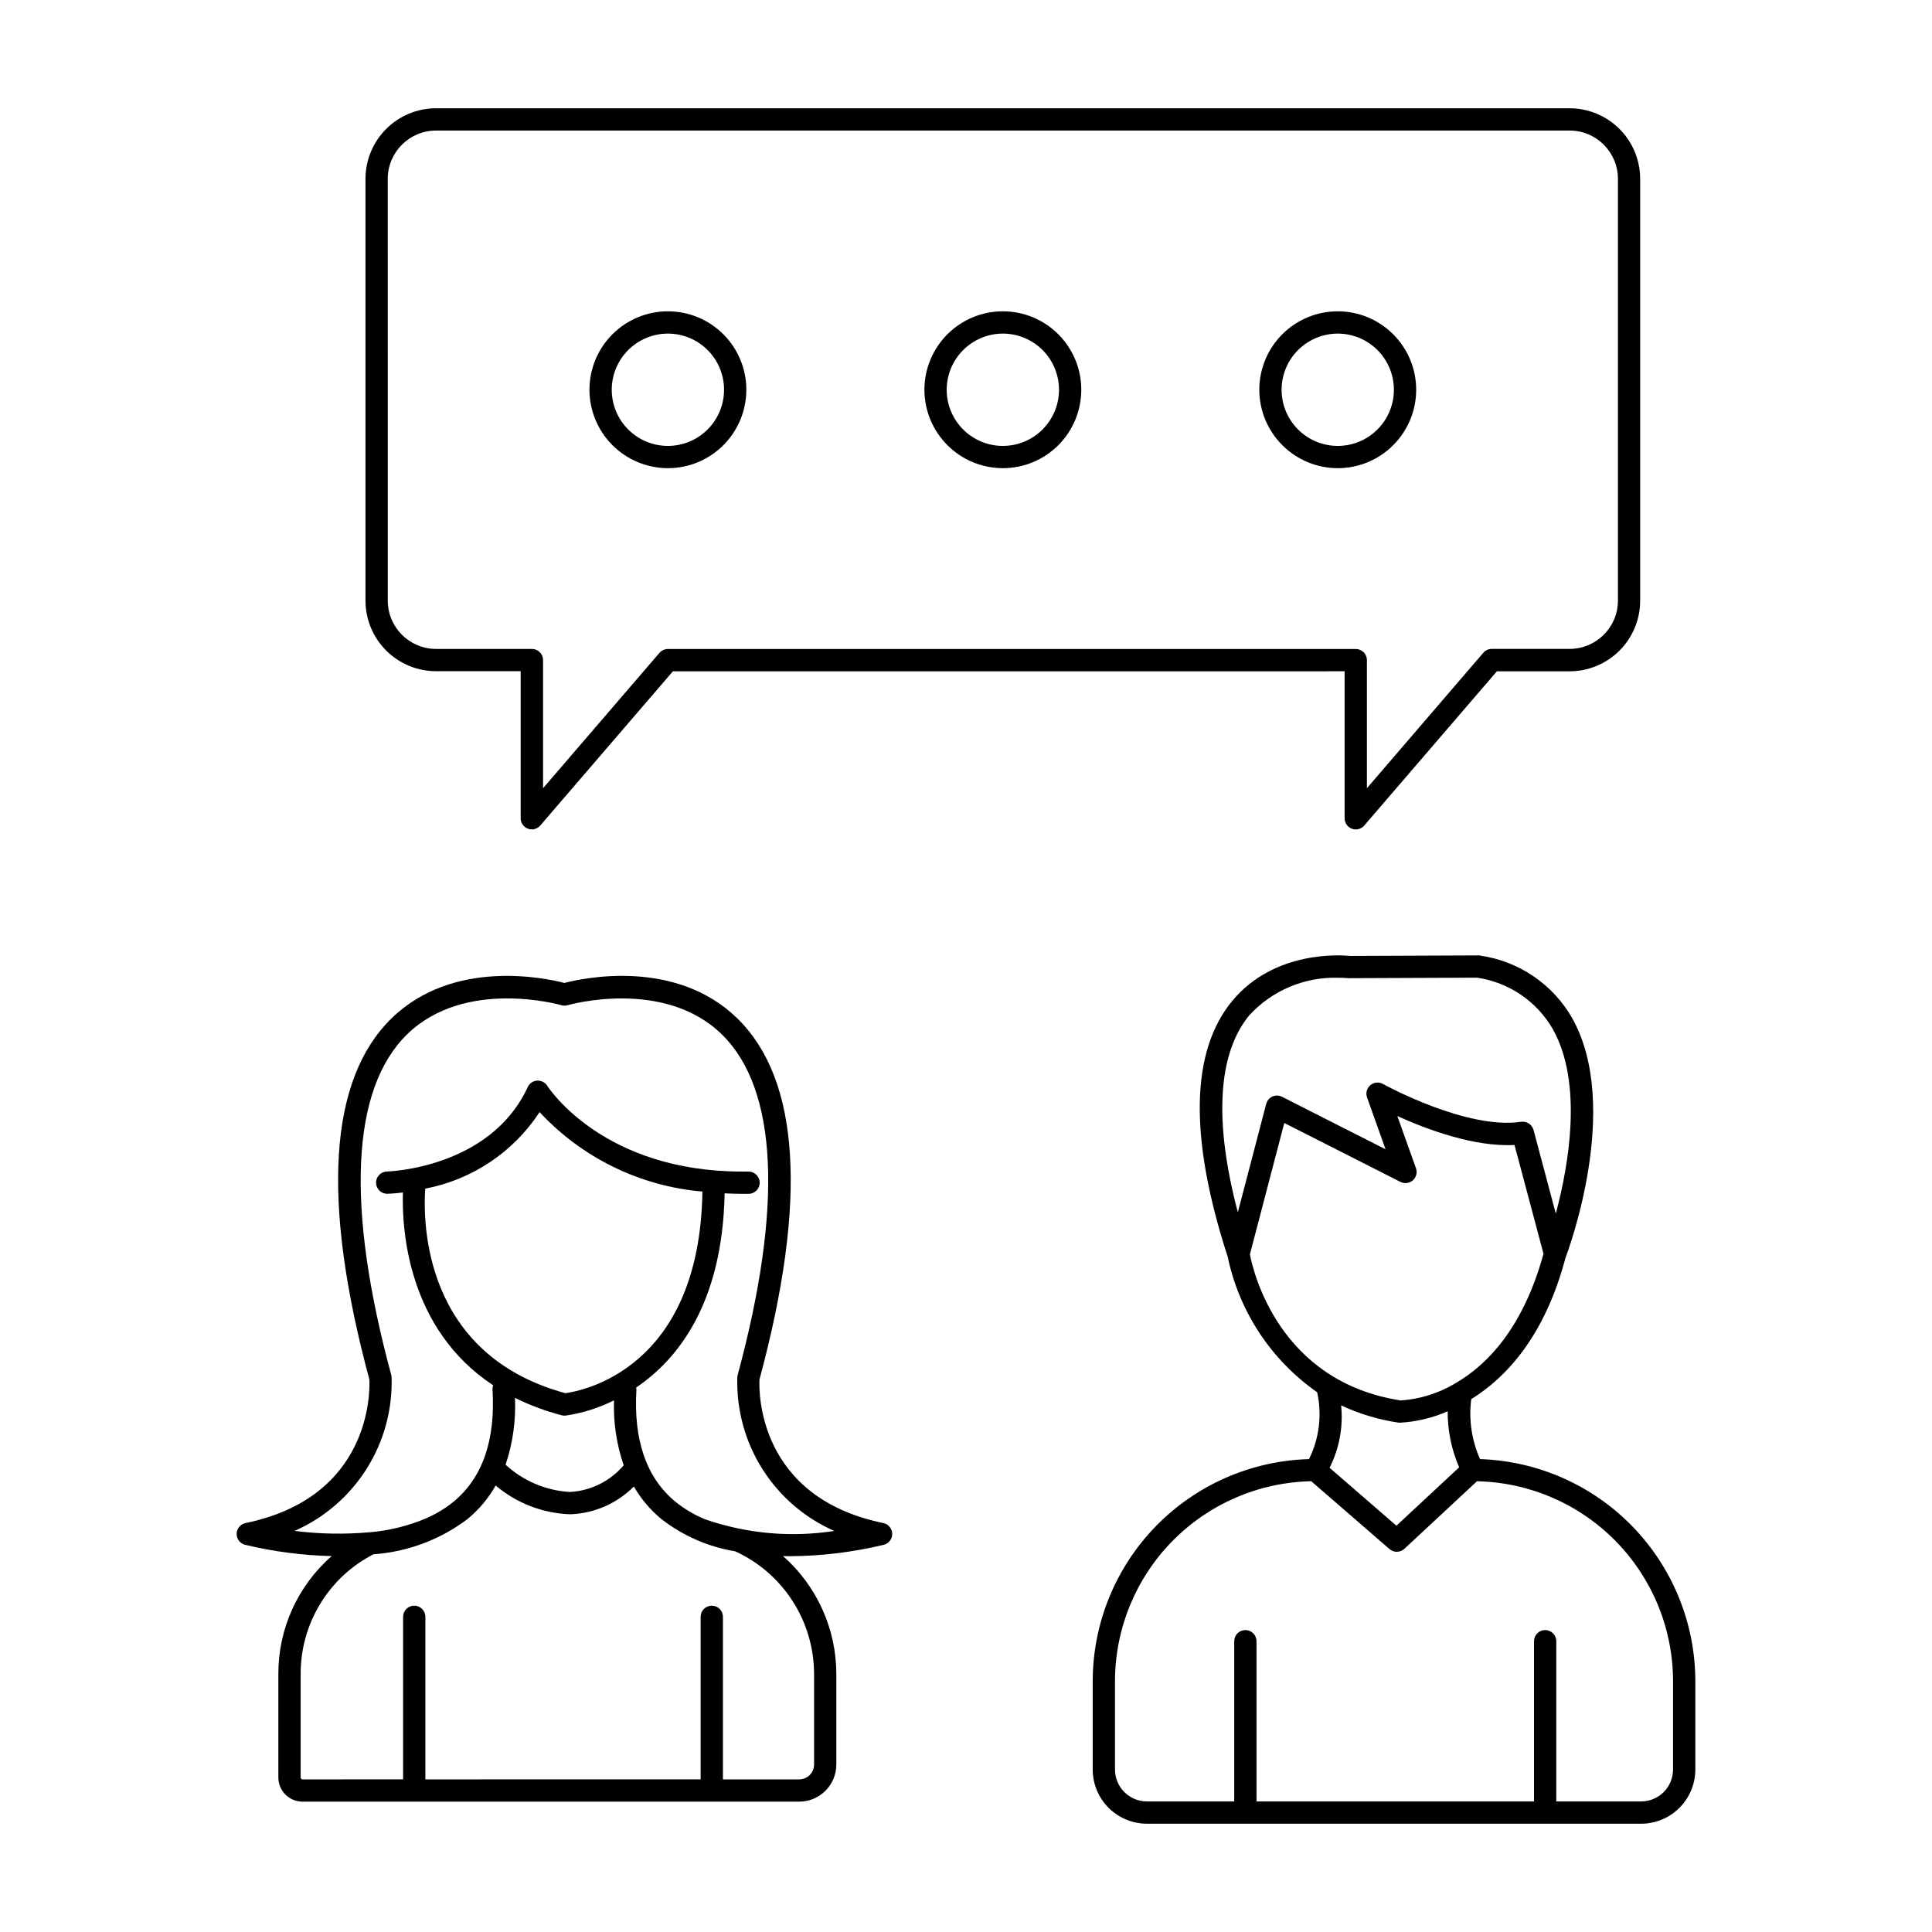
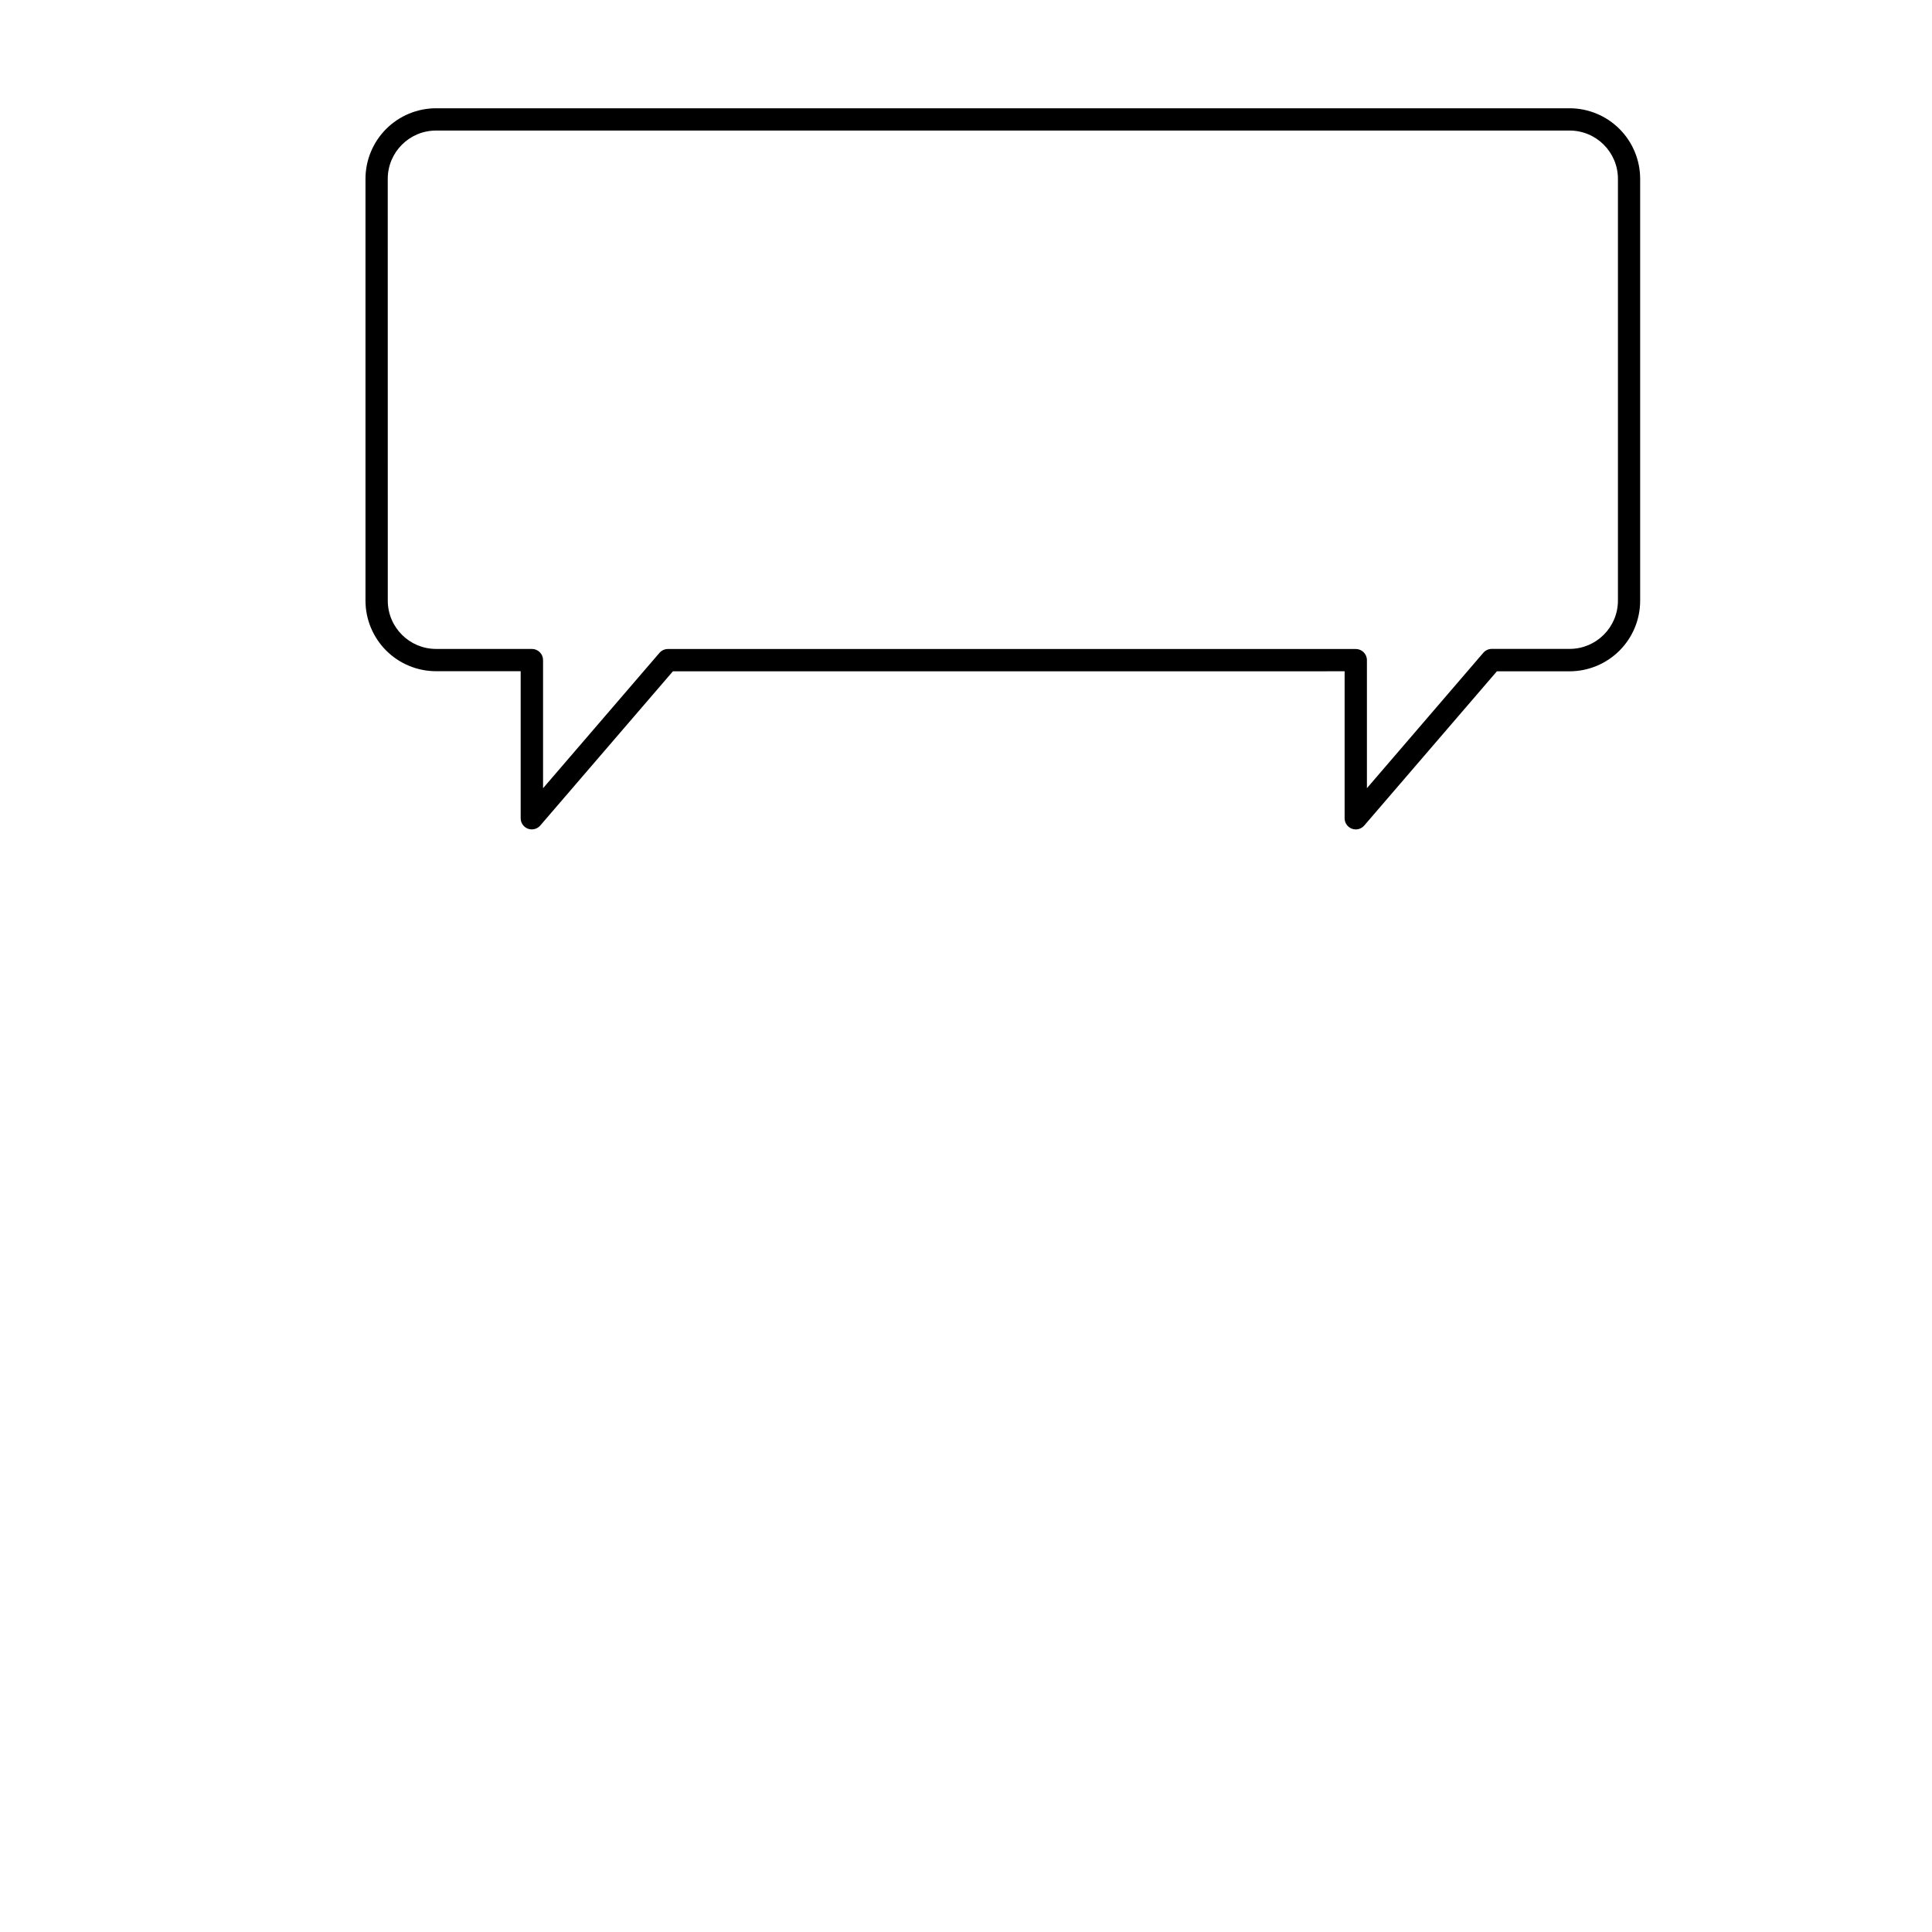
<svg xmlns="http://www.w3.org/2000/svg" fill="#000000" width="800px" height="800px" version="1.1" viewBox="144 144 512 512">
  <g>
-     <path d="m208.93 553.38c7.531 1.809 15.23 2.816 22.973 3-9.004 7.871-14.16 19.254-14.137 31.211v27.465c0.004 3.531 2.867 6.394 6.398 6.398h131.63c5.422 0 9.824-4.387 9.84-9.809v-24.055c-0.016-11.949-5.16-23.32-14.125-31.219 0.551 0 1.113 0.039 1.66 0.039 8.445-0.031 16.859-1.051 25.07-3.031 1.328-0.348 2.242-1.562 2.207-2.934-0.039-1.371-1.012-2.539-2.356-2.816-33.293-6.863-32.977-34.805-32.828-38.031 12.758-47.262 10.781-79.465-5.867-95.715-16.379-15.98-40.895-10.676-45.82-9.391-4.93-1.277-29.453-6.586-45.82 9.391-16.648 16.25-18.621 48.453-5.863 95.715 0.148 3.223 0.469 31.164-32.828 38.031h0.004c-1.344 0.277-2.316 1.445-2.352 2.816-0.035 1.371 0.875 2.586 2.203 2.934zm150.81 34.211v24.059-0.004c-0.02 2.164-1.777 3.906-3.938 3.906h-20.219v-43.082c0-1.629-1.32-2.949-2.953-2.949-1.629 0-2.953 1.32-2.953 2.949v43.078l-72.949 0.004v-43.082c0-1.629-1.32-2.949-2.949-2.949-1.633 0-2.953 1.32-2.953 2.949v43.078l-26.652 0.004c-0.27-0.008-0.488-0.227-0.496-0.496v-27.465c-0.016-6.547 1.777-12.969 5.18-18.562 3.402-5.59 8.285-10.133 14.109-13.125 9.047-0.641 17.719-3.891 24.957-9.359 2.996-2.481 5.516-5.488 7.434-8.871 5.445 4.606 12.258 7.285 19.383 7.613h0.609c6.269-0.273 12.203-2.898 16.625-7.348 1.898 3.277 4.367 6.195 7.281 8.613 5.715 4.441 12.445 7.387 19.586 8.562 6.223 2.848 11.5 7.422 15.203 13.18 3.703 5.754 5.68 12.453 5.695 19.297zm-103.05-128.59c12.438-2.371 23.375-9.691 30.309-20.281 11.266 12.137 26.648 19.645 43.148 21.055-0.719 47.008-31.883 52.844-36.336 53.43-37.59-10.258-37.73-45.211-37.121-54.203zm36.141 60.059c0.246 0.062 0.5 0.094 0.758 0.094h0.25c4.484-0.648 8.832-2.012 12.879-4.047-0.195 5.844 0.676 11.676 2.566 17.207-3.527 4.16-8.594 6.707-14.035 7.059h-0.484c-6.25-0.422-12.172-2.965-16.781-7.211 1.914-5.699 2.758-11.703 2.488-17.711 3.953 1.953 8.094 3.496 12.359 4.609zm-45.055-10.156c-0.016-0.184-0.047-0.367-0.094-0.551-12.066-44.539-10.629-75.738 4.184-90.219 15.375-15.035 40.637-7.824 40.883-7.75v0.004c0.547 0.16 1.129 0.16 1.676 0 0.25-0.07 25.512-7.285 40.883 7.75 14.805 14.48 16.246 45.656 4.188 90.219v-0.004c-0.051 0.18-0.082 0.367-0.094 0.551-0.273 8.59 2.023 17.066 6.602 24.34 4.578 7.273 11.23 13.012 19.094 16.473-11.434 1.77-23.125 0.73-34.066-3.023-0.113-0.055-0.23-0.102-0.352-0.141-2.766-1.148-5.352-2.691-7.68-4.578-7.684-6.316-11.16-16.324-10.336-29.734v0.004c-0.012-0.18-0.039-0.355-0.078-0.531 11.02-7.445 22.895-22.254 23.449-51.469 1.504 0.074 3.019 0.133 4.598 0.133h1.762 0.004c1.629-0.012 2.941-1.344 2.926-2.977-0.012-1.629-1.348-2.941-2.977-2.926h-0.055-1.652c-36.523 0-51.016-21.801-51.617-22.734-0.582-0.91-1.613-1.434-2.691-1.363-1.078 0.074-2.027 0.73-2.481 1.711-9.949 21.562-37 22.367-37.266 22.371-1.633 0.016-2.941 1.352-2.926 2.981 0.02 1.633 1.352 2.941 2.984 2.922h0.055c0.262 0 1.789-0.055 4.078-0.34-0.297 9.84 1.238 36.105 23.902 51.086v0.004c-0.129 0.363-0.184 0.746-0.16 1.133 0.824 13.41-2.656 23.414-10.336 29.734v-0.004c-2.062 1.676-4.332 3.074-6.75 4.168-0.117 0.047-0.227 0.102-0.336 0.164-4.824 2.051-9.941 3.324-15.16 3.769-0.051-0.004-0.102-0.004-0.152 0-6.562 0.578-13.168 0.453-19.703-0.375 7.863-3.461 14.508-9.199 19.086-16.469 4.582-7.269 6.883-15.738 6.609-24.328z" />
-     <path d="m490.9 530.68c-15.328 0.422-29.883 6.801-40.586 17.777-10.699 10.98-16.703 25.695-16.734 41.023v23.461c0.004 3.809 1.52 7.461 4.211 10.152 2.695 2.691 6.344 4.207 10.152 4.211h130.98c3.809-0.004 7.457-1.52 10.148-4.215 2.691-2.691 4.207-6.34 4.211-10.148v-23.461c-0.031-15.285-6-29.961-16.645-40.934-10.645-10.969-25.133-17.379-40.414-17.867-2.223-4.984-3.027-10.484-2.328-15.895 9.203-5.691 19.449-16.578 24.98-37.445 0.617-1.617 14.957-39.945 1.801-63.469l0.004-0.004c-5.133-9.012-14.141-15.145-24.406-16.621-0.18-0.047-0.371-0.062-0.559-0.051l-33.887 0.141c-2.223-0.23-20.113-1.617-31.309 11.973-11.02 13.383-11.414 36.141-1.18 67.699l0.004 0.004c3.039 14.566 11.523 27.426 23.719 35.953 1.324 5.977 0.562 12.23-2.16 17.715zm96.477 58.812-0.004 23.449c-0.004 4.668-3.785 8.453-8.453 8.457h-22.488v-42.461c0-1.629-1.32-2.953-2.949-2.953-1.633 0-2.953 1.324-2.953 2.953v42.465h-73.543v-42.465c0-1.629-1.324-2.953-2.953-2.953s-2.953 1.324-2.953 2.953v42.465h-23.137c-4.668-0.004-8.453-3.789-8.461-8.457v-23.465c0.027-13.871 5.488-27.18 15.211-37.074 9.719-9.895 22.93-15.59 36.801-15.863l20.742 17.98c1.137 0.98 2.832 0.949 3.934-0.07l19.242-17.906h0.004c13.859 0.285 27.055 5.984 36.766 15.879 9.711 9.895 15.164 23.195 15.191 37.055zm-112.34-176.38c6.051-6.637 14.707-10.285 23.684-9.992 0.863-0.008 1.727 0.027 2.59 0.109 0.125 0 0.328 0.062 0.367 0l33.762-0.137c8.426 1.234 15.82 6.262 20.074 13.637 8.074 14.43 4.164 36.281 0.789 48.883l-5.902-22.172h-0.004c-0.398-1.449-1.812-2.375-3.301-2.156-14.418 2.188-36.391-9.902-36.605-10.023l0.004-0.004c-1.074-0.594-2.406-0.465-3.344 0.332-0.938 0.793-1.281 2.086-0.871 3.242l4.91 13.746-27.445-13.918c-0.797-0.406-1.734-0.43-2.547-0.062-0.816 0.367-1.418 1.082-1.641 1.945l-7.516 28.734c-6.356-24.039-5.363-41.965 2.996-52.164zm0.203 63.305 9.109-34.816 30.789 15.617-0.004-0.004c1.082 0.547 2.383 0.383 3.289-0.418 0.906-0.801 1.234-2.07 0.824-3.211l-4.941-13.824c7.602 3.457 20.316 8.266 31.055 7.664l7.684 28.832c-5.441 19.836-15.059 29.52-23.281 34.281-0.117 0.059-0.23 0.125-0.336 0.199-4.336 2.551-9.207 4.059-14.223 4.398-32.301-5-39.094-34.152-39.965-38.719zm39.297 44.582c0.133 0.02 0.262 0.031 0.395 0.031 4.383-0.23 8.688-1.258 12.707-3.023-0.012 5.106 1.023 10.16 3.051 14.848l-16.625 15.473-17.711-15.352h-0.004c2.582-5.106 3.644-10.84 3.062-16.531 4.797 2.238 9.891 3.773 15.125 4.555z" />
    <path d="m259.55 321.88h22.434v38.969c0 1.234 0.77 2.336 1.926 2.766 1.156 0.426 2.457 0.094 3.262-0.84l35.156-40.875 178.01-0.004v38.969c0.004 1.23 0.773 2.324 1.926 2.754 0.328 0.125 0.676 0.188 1.027 0.188 0.859-0.004 1.676-0.375 2.238-1.023l35.156-40.875h19.285v-0.004c4.957-0.008 9.707-1.98 13.211-5.484 3.5-3.504 5.473-8.254 5.477-13.211v-111.82c-0.004-4.957-1.977-9.711-5.481-13.215-3.504-3.504-8.258-5.477-13.215-5.481h-300.41c-4.957 0.004-9.711 1.977-13.215 5.481-3.504 3.504-5.477 8.258-5.481 13.215v111.78c0 4.961 1.973 9.715 5.477 13.223 3.504 3.508 8.258 5.481 13.219 5.484zm-12.793-130.49c0.008-7.062 5.731-12.785 12.793-12.793h300.43-0.004c7.062 0.008 12.785 5.731 12.793 12.793v111.78c-0.008 7.059-5.727 12.781-12.785 12.793h-20.652c-0.855 0-1.672 0.375-2.234 1.023l-30.852 35.895v-33.938c0-1.633-1.32-2.953-2.949-2.953h-182.29c-0.859 0-1.68 0.375-2.242 1.023l-30.852 35.871v-33.965 0.004c0-0.785-0.312-1.535-0.867-2.086-0.555-0.555-1.305-0.863-2.086-0.863h-25.402c-7.062-0.008-12.785-5.731-12.793-12.793z" />
-     <path d="m321 268.07c5.512 0 10.797-2.188 14.695-6.086 3.898-3.898 6.09-9.184 6.09-14.699 0-5.512-2.188-10.797-6.086-14.695-3.898-3.898-9.184-6.09-14.699-6.09-5.512 0-10.797 2.188-14.695 6.086-3.898 3.894-6.09 9.184-6.094 14.695 0.008 5.512 2.199 10.797 6.094 14.695 3.898 3.894 9.184 6.09 14.695 6.094zm0-35.664c3.945 0 7.731 1.57 10.523 4.359 2.789 2.793 4.359 6.578 4.359 10.523-0.004 3.949-1.57 7.734-4.363 10.523-2.789 2.793-6.574 4.359-10.523 4.359-3.945 0-7.731-1.57-10.523-4.363-2.789-2.789-4.356-6.578-4.356-10.523 0.004-3.945 1.574-7.727 4.363-10.516 2.793-2.789 6.574-4.359 10.52-4.363z" />
-     <path d="m409.76 268.07c5.512 0.004 10.801-2.184 14.699-6.082 3.898-3.898 6.09-9.184 6.094-14.695 0-5.516-2.188-10.801-6.086-14.703-3.894-3.898-9.184-6.09-14.695-6.09-5.512-0.004-10.801 2.188-14.699 6.082-3.902 3.898-6.09 9.188-6.094 14.699 0.008 5.512 2.195 10.793 6.094 14.691 3.894 3.898 9.176 6.09 14.688 6.098zm0-35.664c3.945 0 7.734 1.566 10.527 4.356 2.789 2.793 4.359 6.578 4.359 10.523 0.004 3.949-1.566 7.734-4.359 10.527-2.789 2.793-6.574 4.359-10.523 4.359s-7.734-1.57-10.523-4.363c-2.793-2.793-4.359-6.578-4.356-10.527 0.008-3.941 1.574-7.723 4.363-10.508 2.789-2.789 6.566-4.359 10.512-4.367z" />
-     <path d="m498.51 268.07c5.516 0.004 10.801-2.188 14.699-6.086 3.902-3.898 6.09-9.184 6.094-14.695 0-5.516-2.191-10.801-6.09-14.699-3.898-3.898-9.184-6.09-14.695-6.09-5.516 0-10.801 2.188-14.699 6.086-3.898 3.898-6.09 9.188-6.09 14.699 0.008 5.512 2.199 10.793 6.094 14.688 3.898 3.898 9.18 6.09 14.688 6.098zm0-35.664c3.949 0 7.734 1.566 10.527 4.359 2.789 2.789 4.359 6.574 4.359 10.523 0 3.945-1.566 7.731-4.359 10.523-2.789 2.793-6.574 4.359-10.523 4.359s-7.734-1.57-10.523-4.363c-2.793-2.789-4.359-6.574-4.356-10.523 0.004-3.945 1.574-7.727 4.363-10.512 2.789-2.789 6.57-4.359 10.512-4.367z" />
  </g>
</svg>